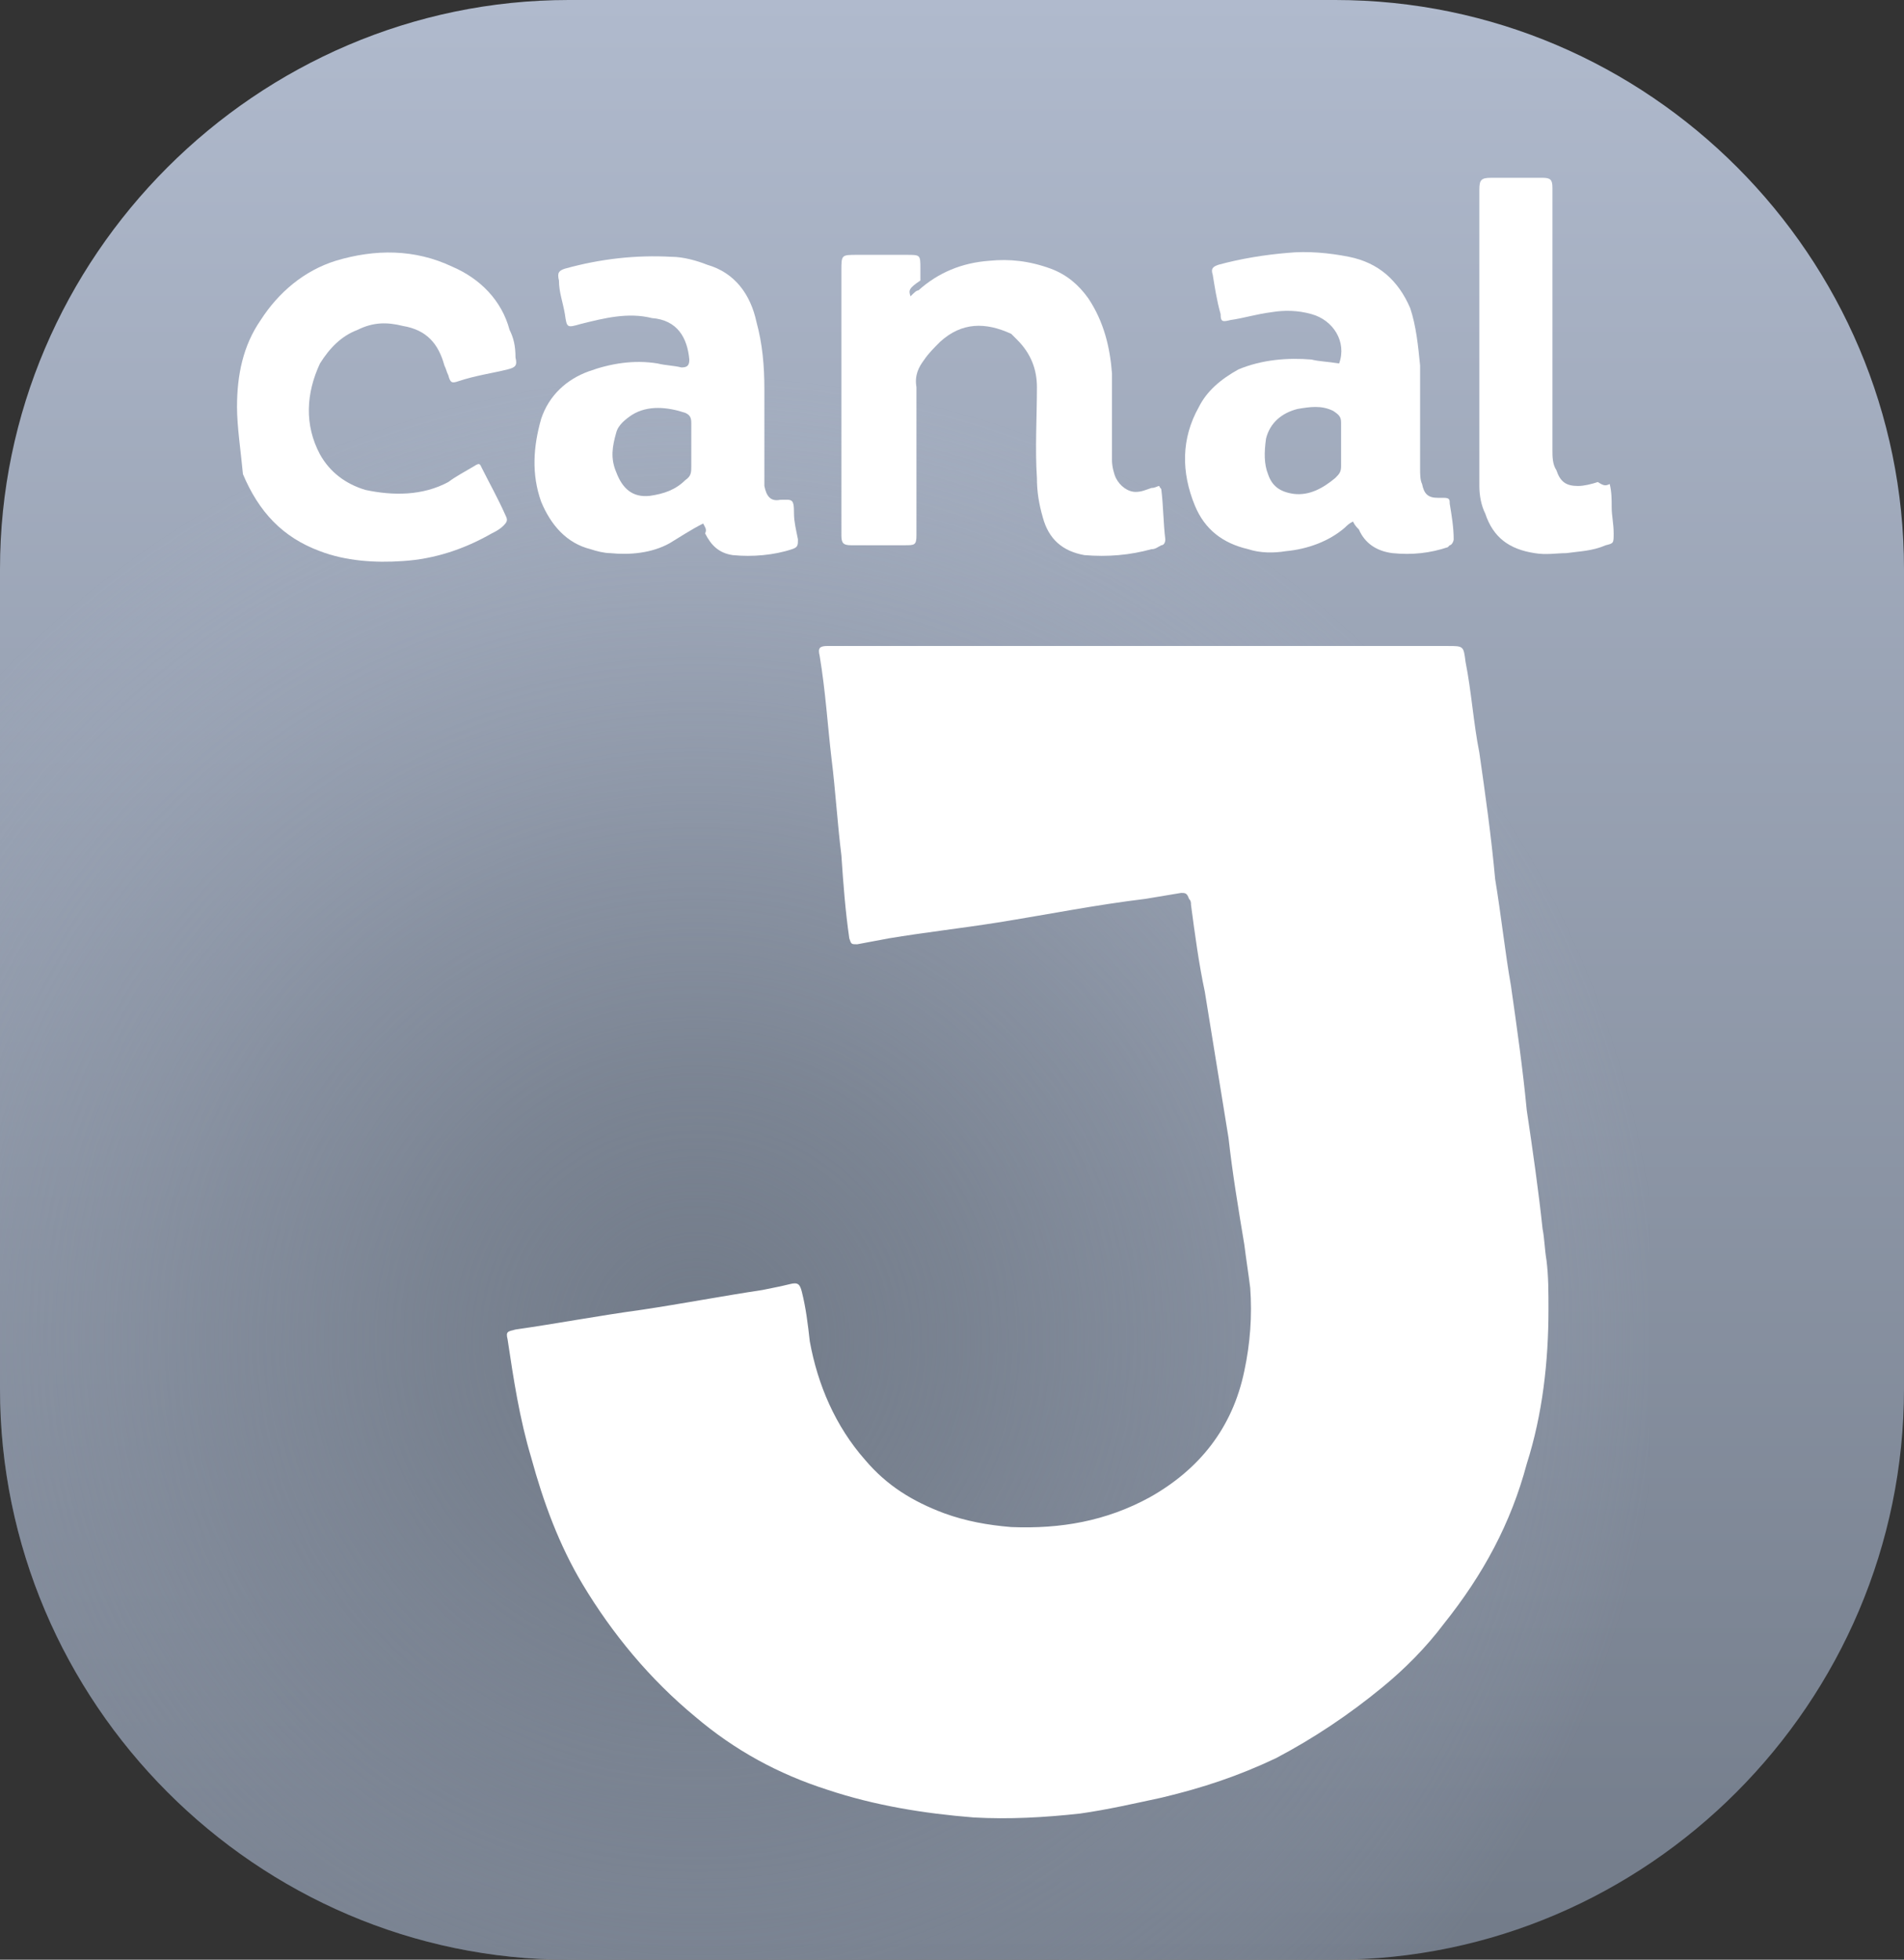
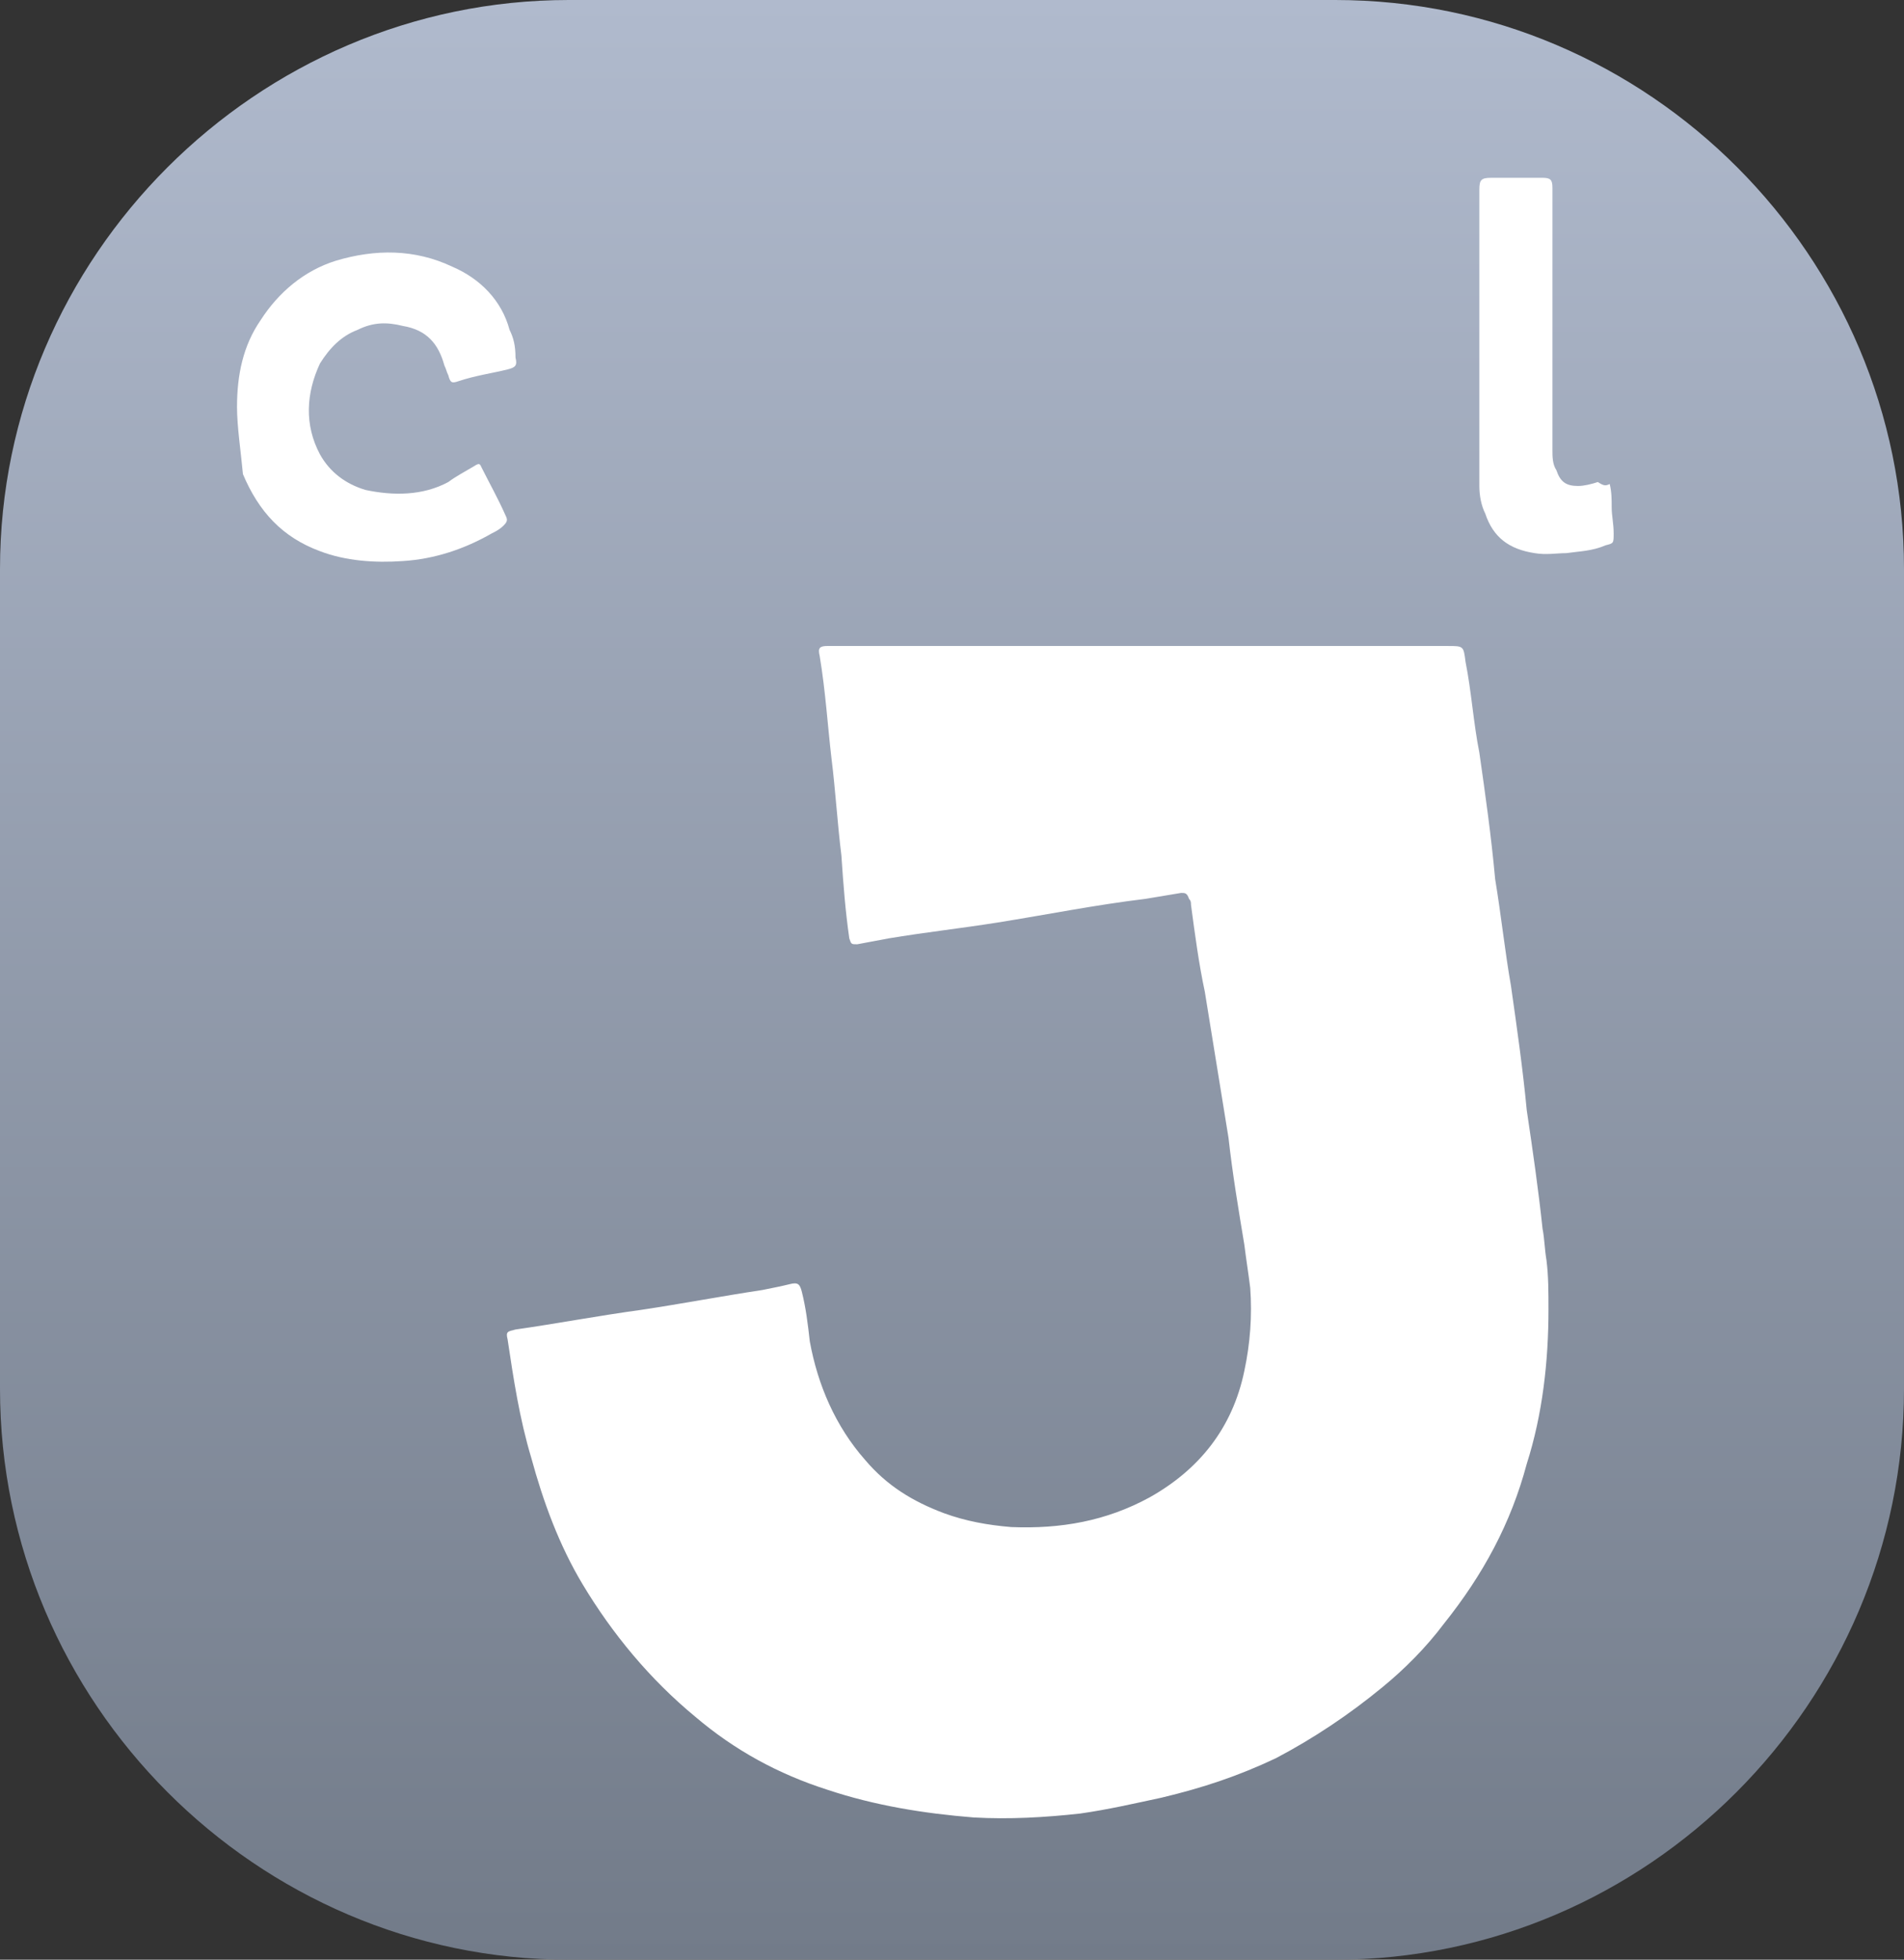
<svg xmlns="http://www.w3.org/2000/svg" xmlns:xlink="http://www.w3.org/1999/xlink" version="1.1" id="Слой_1" x="0px" y="0px" viewBox="0 0 96.4 99.2" style="enable-background:new 0 0 96.4 99.2;" xml:space="preserve">
  <rect x="0" y="0" width="96.4" height="99.2" fill="#333333" stroke="none" />
  <style type="text/css">
	.st0{fill:url(#SVGID_1_);}
	.st1{clip-path:url(#SVGID_3_);fill:url(#SVGID_4_);}
	.st2{fill:#FFFFFF;}
</style>
  <g>
    <linearGradient id="SVGID_1_" gradientUnits="userSpaceOnUse" x1="48.189" y1="775.198" x2="48.189" y2="676.015" gradientTransform="matrix(1 0 0 1 0 -676)">
      <stop offset="0" style="stop-color:#727B89" />
      <stop offset="1" style="stop-color:#B0BACD" />
    </linearGradient>
    <path class="st0" d="M67.6,99.2H28.8C13,99.2,0,86.2,0,70.3V28.8C0,13,13,0,28.8,0h38.8c15.9,0,28.8,13,28.8,28.8v41.5   C96.4,86.2,83.4,99.2,67.6,99.2z" />
    <g>
      <g>
        <defs>
-           <path id="SVGID_2_" d="M67.6,99.2H28.8C13,99.2,0,86.2,0,70.3V28.8C0,13,13,0,28.8,0h38.8c15.9,0,28.8,13,28.8,28.8v41.5      C96.4,86.2,83.4,99.2,67.6,99.2z" />
-         </defs>
+           </defs>
        <clipPath id="SVGID_3_">
          <use xlink:href="#SVGID_2_" style="overflow:visible;" />
        </clipPath>
        <radialGradient id="SVGID_4_" cx="35.271" cy="743.837" r="48.874" gradientTransform="matrix(1 0 0 1 0 -676)" gradientUnits="userSpaceOnUse">
          <stop offset="0" style="stop-color:#727B89" />
          <stop offset="0.278" style="stop-color:#757E8C;stop-opacity:0.722" />
          <stop offset="0.504" style="stop-color:#7E8796;stop-opacity:0.496" />
          <stop offset="0.713" style="stop-color:#8E97A7;stop-opacity:0.287" />
          <stop offset="0.91" style="stop-color:#A4ADBF;stop-opacity:9.006792e-02" />
          <stop offset="1" style="stop-color:#B0BACD;stop-opacity:0" />
        </radialGradient>
        <path class="st1" d="M54.6,117.4H15.9c-15.9,0-28.8-13-28.8-28.8V47.1c0-15.9,13-28.8,28.8-28.8h38.8c15.9,0,28.8,13,28.8,28.8     v41.5C83.4,104.5,70.5,117.4,54.6,117.4z" />
      </g>
    </g>
    <g>
      <path class="st2" d="M57.7,32.7c5.2,0,10.4,0,15.6,0c0.8,0,0.8,0,0.9,0.8c0.3,1.5,0.4,3.1,0.7,4.6c0.3,2.1,0.6,4.2,0.8,6.4    c0.3,1.8,0.5,3.7,0.8,5.4c0.3,2.1,0.6,4.2,0.8,6.3c0.3,2,0.6,4.1,0.8,6c0.1,0.5,0.1,1,0.2,1.6c0.1,0.8,0.1,1.6,0.1,2.5    c0,2.6-0.3,5.3-1.1,7.8c-0.8,3-2.2,5.6-4.2,8.1c-0.9,1.2-2,2.3-3.1,3.2c-1.7,1.4-3.5,2.6-5.4,3.6c-1.9,0.9-3.7,1.5-5.8,2    c-1.4,0.3-2.7,0.6-4.1,0.8c-1.8,0.2-3.6,0.3-5.4,0.2c-2.5-0.2-5-0.6-7.4-1.4c-2.5-0.8-4.7-2-6.7-3.7c-2.3-1.9-4.2-4.2-5.7-6.7    c-1.2-2-2-4.2-2.6-6.4c-0.6-2-0.9-4-1.2-6c-0.1-0.4,0-0.4,0.4-0.5c2.1-0.3,4.2-0.7,6.4-1c2-0.3,4.1-0.7,6.1-1    c0.5-0.1,1-0.2,1.4-0.3c0.4-0.1,0.5,0,0.6,0.4c0.2,0.8,0.3,1.6,0.4,2.5c0.4,2.2,1.3,4.3,2.8,6c1.1,1.3,2.4,2.1,4,2.7    c1.1,0.4,2.2,0.6,3.4,0.7c2.5,0.1,4.8-0.3,7-1.5c2.5-1.4,4.2-3.5,4.8-6.4c0.3-1.4,0.4-2.8,0.3-4.2c-0.1-0.8-0.2-1.4-0.3-2.2    c-0.3-1.8-0.6-3.6-0.8-5.4c-0.4-2.5-0.8-4.9-1.2-7.4c-0.3-1.4-0.5-2.9-0.7-4.4c0-0.1,0-0.2-0.1-0.3c-0.1-0.3-0.2-0.3-0.4-0.3    c-0.6,0.1-1.2,0.2-1.8,0.3c-2.5,0.3-5,0.8-7.5,1.2c-1.9,0.3-3.7,0.5-5.5,0.8c-0.5,0.1-1.1,0.2-1.6,0.3c-0.3,0-0.3,0-0.4-0.3    c-0.2-1.4-0.3-2.7-0.4-4.2c-0.2-1.6-0.3-3.3-0.5-4.9c-0.2-1.7-0.3-3.4-0.6-5.2c-0.1-0.4,0-0.5,0.4-0.5c0.2,0,0.3,0,0.4,0    C47.3,32.7,52.5,32.7,57.7,32.7z" />
-       <path class="st2" d="M46.1,15c0.2-0.2,0.3-0.3,0.4-0.3c1-0.9,2.2-1.4,3.6-1.5c1-0.1,2,0,3.1,0.4c0.8,0.3,1.4,0.8,1.9,1.5    c0.8,1.2,1.1,2.5,1.2,3.8c0,1.4,0,3,0,4.4c0,0.3,0.1,0.7,0.2,0.9c0.2,0.4,0.6,0.7,1,0.7c0.3,0,0.5-0.1,0.8-0.2    c0.2,0,0.3-0.1,0.4-0.1c0,0.1,0.1,0.1,0.1,0.2c0.1,0.8,0.1,1.7,0.2,2.5c0,0.2-0.1,0.3-0.2,0.3c-0.2,0.1-0.3,0.2-0.5,0.2    c-1.1,0.3-2.2,0.4-3.4,0.3c-1.1-0.2-1.8-0.8-2.1-1.9c-0.2-0.7-0.3-1.3-0.3-2c-0.1-1.5,0-3.1,0-4.6c0-0.9-0.3-1.7-1-2.4    c-0.1-0.1-0.2-0.2-0.3-0.3c-1.3-0.6-2.5-0.6-3.6,0.4c-0.3,0.3-0.6,0.6-0.8,0.9c-0.3,0.4-0.5,0.8-0.4,1.4c0,2.4,0,4.8,0,7.2    c0,0.1,0,0.3,0,0.3c0,0.5-0.1,0.5-0.6,0.5c-0.9,0-1.9,0-2.7,0c-0.4,0-0.5-0.1-0.5-0.5c0-0.1,0-0.2,0-0.3c0-4.3,0-8.8,0-13.1    c0-0.8,0-0.8,0.8-0.8c0.8,0,1.6,0,2.5,0c0.7,0,0.7,0,0.7,0.7c0,0.2,0,0.4,0,0.6C46,14.6,46,14.7,46.1,15z" />
-       <path class="st2" d="M35.6,26.5c-0.6,0.3-1.2,0.7-1.7,1c-0.9,0.5-2,0.6-3,0.5c-0.3,0-0.7-0.1-1-0.2c-1.2-0.3-2-1.2-2.5-2.4    c-0.5-1.4-0.4-2.8,0-4.2c0.4-1.2,1.3-2,2.4-2.4c1.1-0.4,2.3-0.6,3.5-0.4c0.4,0.1,0.8,0.1,1.2,0.2c0.3,0,0.4-0.1,0.4-0.4    c-0.1-1.1-0.6-2-1.9-2.1c-1.2-0.3-2.4,0-3.6,0.3c-0.7,0.2-0.7,0.2-0.8-0.5c-0.1-0.6-0.3-1.1-0.3-1.7c-0.1-0.4,0-0.5,0.3-0.6    c1.8-0.5,3.6-0.7,5.4-0.6c0.6,0,1.3,0.2,1.8,0.4c1.4,0.4,2.2,1.5,2.5,2.9c0.3,1.1,0.4,2.2,0.4,3.4c0,1.5,0,3,0,4.5    c0,0.2,0,0.3,0,0.4c0.1,0.5,0.3,0.8,0.8,0.7c0.6,0,0.7-0.1,0.7,0.7c0,0.4,0.1,0.8,0.2,1.3c0,0.3,0,0.4-0.3,0.5    c-0.9,0.3-2,0.4-3,0.3C36.4,28,36,27.6,35.7,27C35.8,26.8,35.7,26.7,35.6,26.5z M35,22.5c0-0.3,0-0.7,0-1.1c0-0.3-0.1-0.4-0.3-0.5    c-0.9-0.3-1.9-0.4-2.7,0.1c-0.3,0.2-0.7,0.5-0.8,0.9c-0.2,0.7-0.3,1.3,0,2c0.3,0.8,0.8,1.3,1.7,1.2c0.7-0.1,1.3-0.3,1.8-0.8    c0.3-0.2,0.3-0.4,0.3-0.7C35,23.2,35,22.9,35,22.5z" />
-       <path class="st2" d="M68.5,26.4c-0.2,0.1-0.3,0.2-0.4,0.3c-0.8,0.7-1.9,1.1-3,1.2c-0.6,0.1-1.3,0.1-1.9-0.1    c-1.3-0.3-2.2-1-2.7-2.2c-0.7-1.7-0.7-3.4,0.2-5c0.4-0.8,1.1-1.4,2-1.9c1.2-0.5,2.5-0.6,3.7-0.5c0.4,0.1,0.8,0.1,1.4,0.2    c0.4-1.1-0.3-2.2-1.4-2.5c-0.7-0.2-1.4-0.2-2-0.1c-0.8,0.1-1.4,0.3-2.1,0.4c-0.4,0.1-0.5,0.1-0.5-0.3c-0.2-0.7-0.3-1.4-0.4-2    c-0.1-0.3,0-0.4,0.3-0.5c1.1-0.3,2.3-0.5,3.5-0.6c1-0.1,2.1,0,3.1,0.2c1.5,0.3,2.5,1.2,3.1,2.6c0.3,0.9,0.4,1.9,0.5,2.9    c0,1.7,0,3.4,0,5.2c0,0.3,0,0.6,0.1,0.8c0.1,0.5,0.3,0.7,0.8,0.7c0.1,0,0.2,0,0.3,0c0.3,0,0.3,0.1,0.3,0.3    c0.1,0.6,0.2,1.2,0.2,1.8c0,0.1-0.1,0.3-0.2,0.3l-0.1,0.1c-0.9,0.3-1.8,0.4-2.8,0.3c-0.8-0.1-1.4-0.5-1.7-1.2    C68.7,26.7,68.6,26.6,68.5,26.4z M67.9,22.5c0-0.3,0-0.7,0-1.1c0-0.3-0.1-0.4-0.4-0.6c-0.6-0.3-1.2-0.2-1.8-0.1    c-0.8,0.2-1.4,0.7-1.6,1.5C64,22.9,64,23.5,64.2,24c0.2,0.6,0.6,0.9,1.3,1c0.8,0.1,1.5-0.3,2.1-0.8c0.2-0.2,0.3-0.3,0.3-0.6    C67.9,23.3,67.9,23,67.9,22.5z" />
      <path class="st2" d="M12,20.6c0-1.6,0.3-3.1,1.2-4.4c0.9-1.4,2.2-2.5,3.8-3c2-0.6,4-0.6,5.9,0.3c1.4,0.6,2.5,1.7,2.9,3.2    c0.2,0.4,0.3,0.8,0.3,1.4c0.1,0.4,0,0.5-0.4,0.6c-0.8,0.2-1.6,0.3-2.5,0.6c-0.3,0.1-0.4,0.1-0.5-0.3c-0.1-0.2-0.1-0.3-0.2-0.5    c-0.3-1.1-0.9-1.8-2.1-2c-0.8-0.2-1.5-0.2-2.3,0.2c-0.8,0.3-1.4,0.9-1.9,1.7c-0.7,1.5-0.8,3.1,0,4.6c0.5,0.9,1.3,1.5,2.3,1.8    c1.4,0.3,2.9,0.3,4.2-0.4c0.4-0.3,0.8-0.5,1.3-0.8c0.3-0.2,0.3-0.1,0.4,0.1c0.4,0.8,0.8,1.5,1.2,2.4c0.1,0.2,0.1,0.3-0.1,0.5    c-0.2,0.2-0.4,0.3-0.6,0.4c-1.4,0.8-2.9,1.3-4.5,1.4c-1.4,0.1-2.9,0-4.2-0.5c-1.9-0.7-3.1-2-3.9-3.9C12.2,22.9,12,21.6,12,20.6z" />
      <path class="st2" d="M81.5,24.5c0.1,0.4,0.1,0.8,0.1,1.2c0,0.4,0.1,0.8,0.1,1.3s0,0.5-0.4,0.6c-0.7,0.3-1.3,0.3-2,0.4    c-0.5,0-1,0.1-1.6,0c-1.3-0.2-2.1-0.8-2.5-2c-0.2-0.4-0.3-0.9-0.3-1.4c0-5,0-9.9,0-15c0-0.5,0.1-0.6,0.6-0.6c0.8,0,1.8,0,2.6,0    c0.4,0,0.5,0.1,0.5,0.5c0,0.6,0,1.2,0,1.7c0,3.9,0,7.7,0,11.6c0,0.3,0,0.7,0.2,1c0.2,0.6,0.5,0.8,1.1,0.8c0.3,0,0.7-0.1,1-0.2    C81.2,24.6,81.3,24.6,81.5,24.5z" />
    </g>
  </g>
</svg>